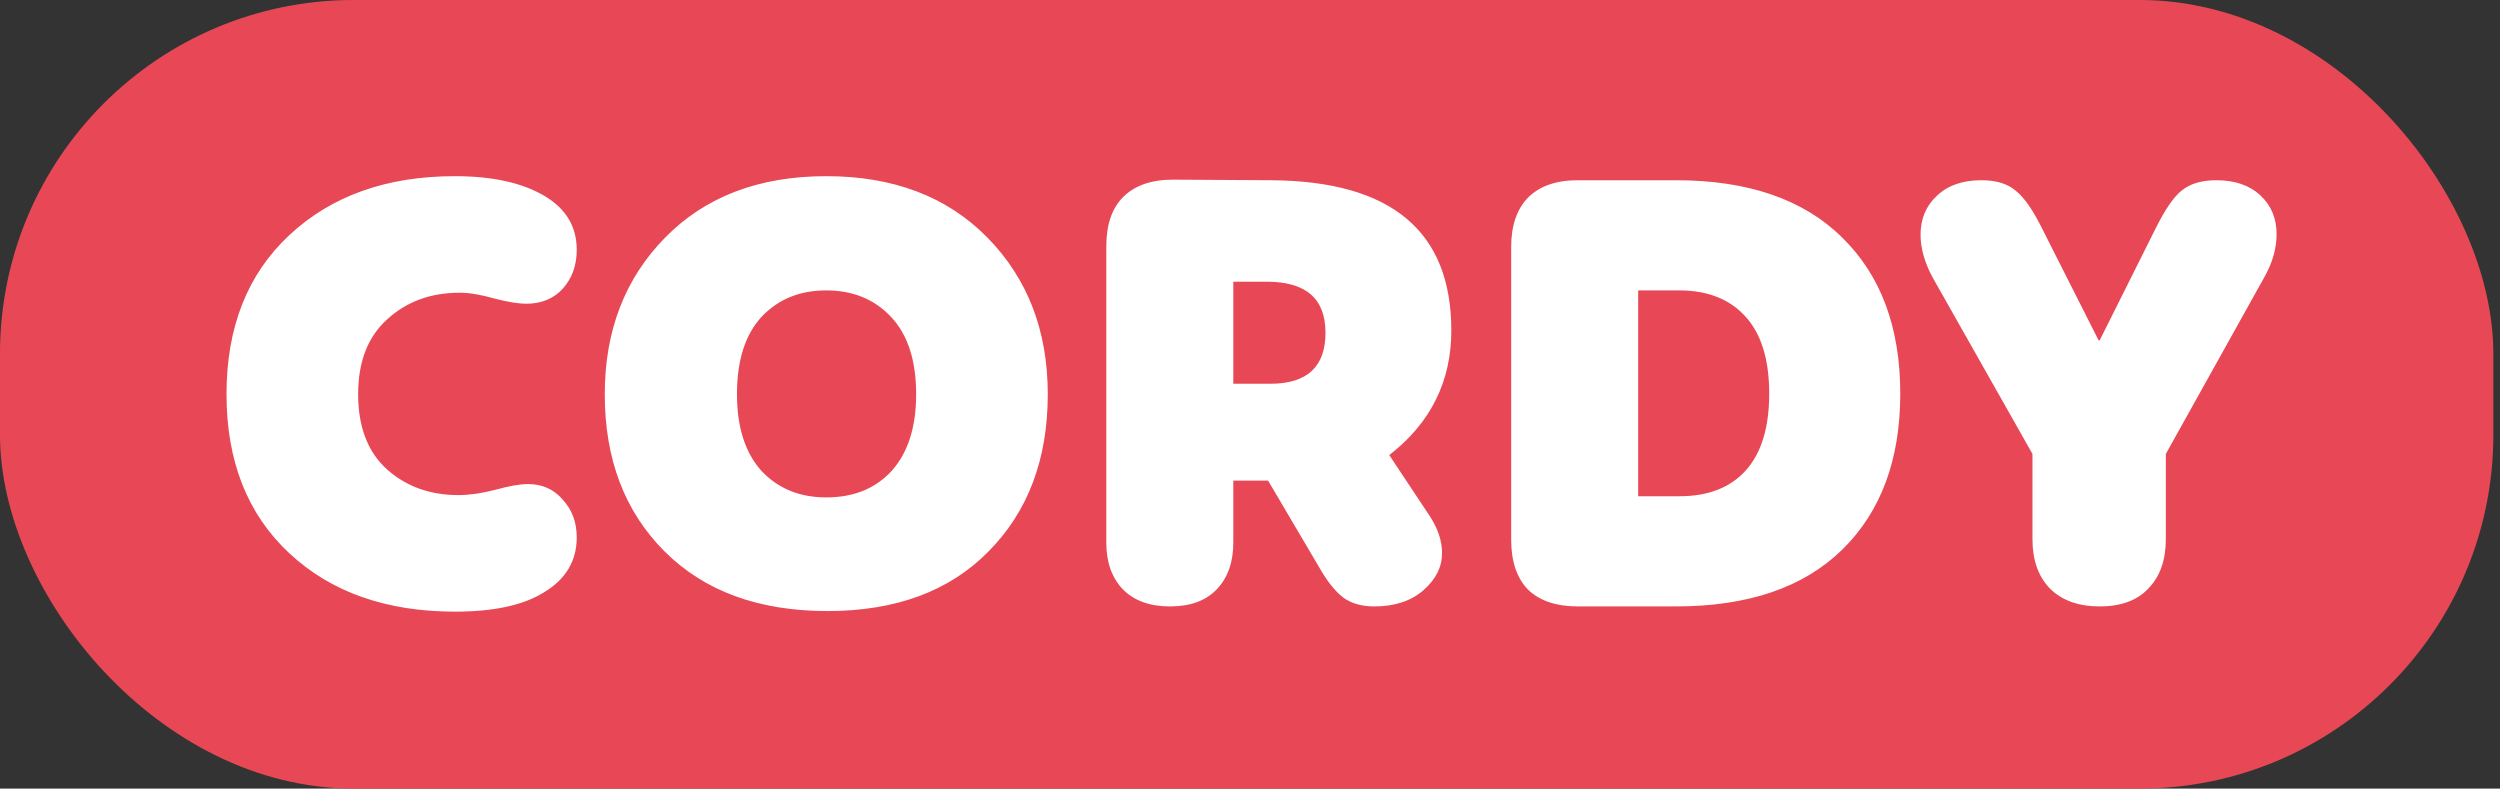
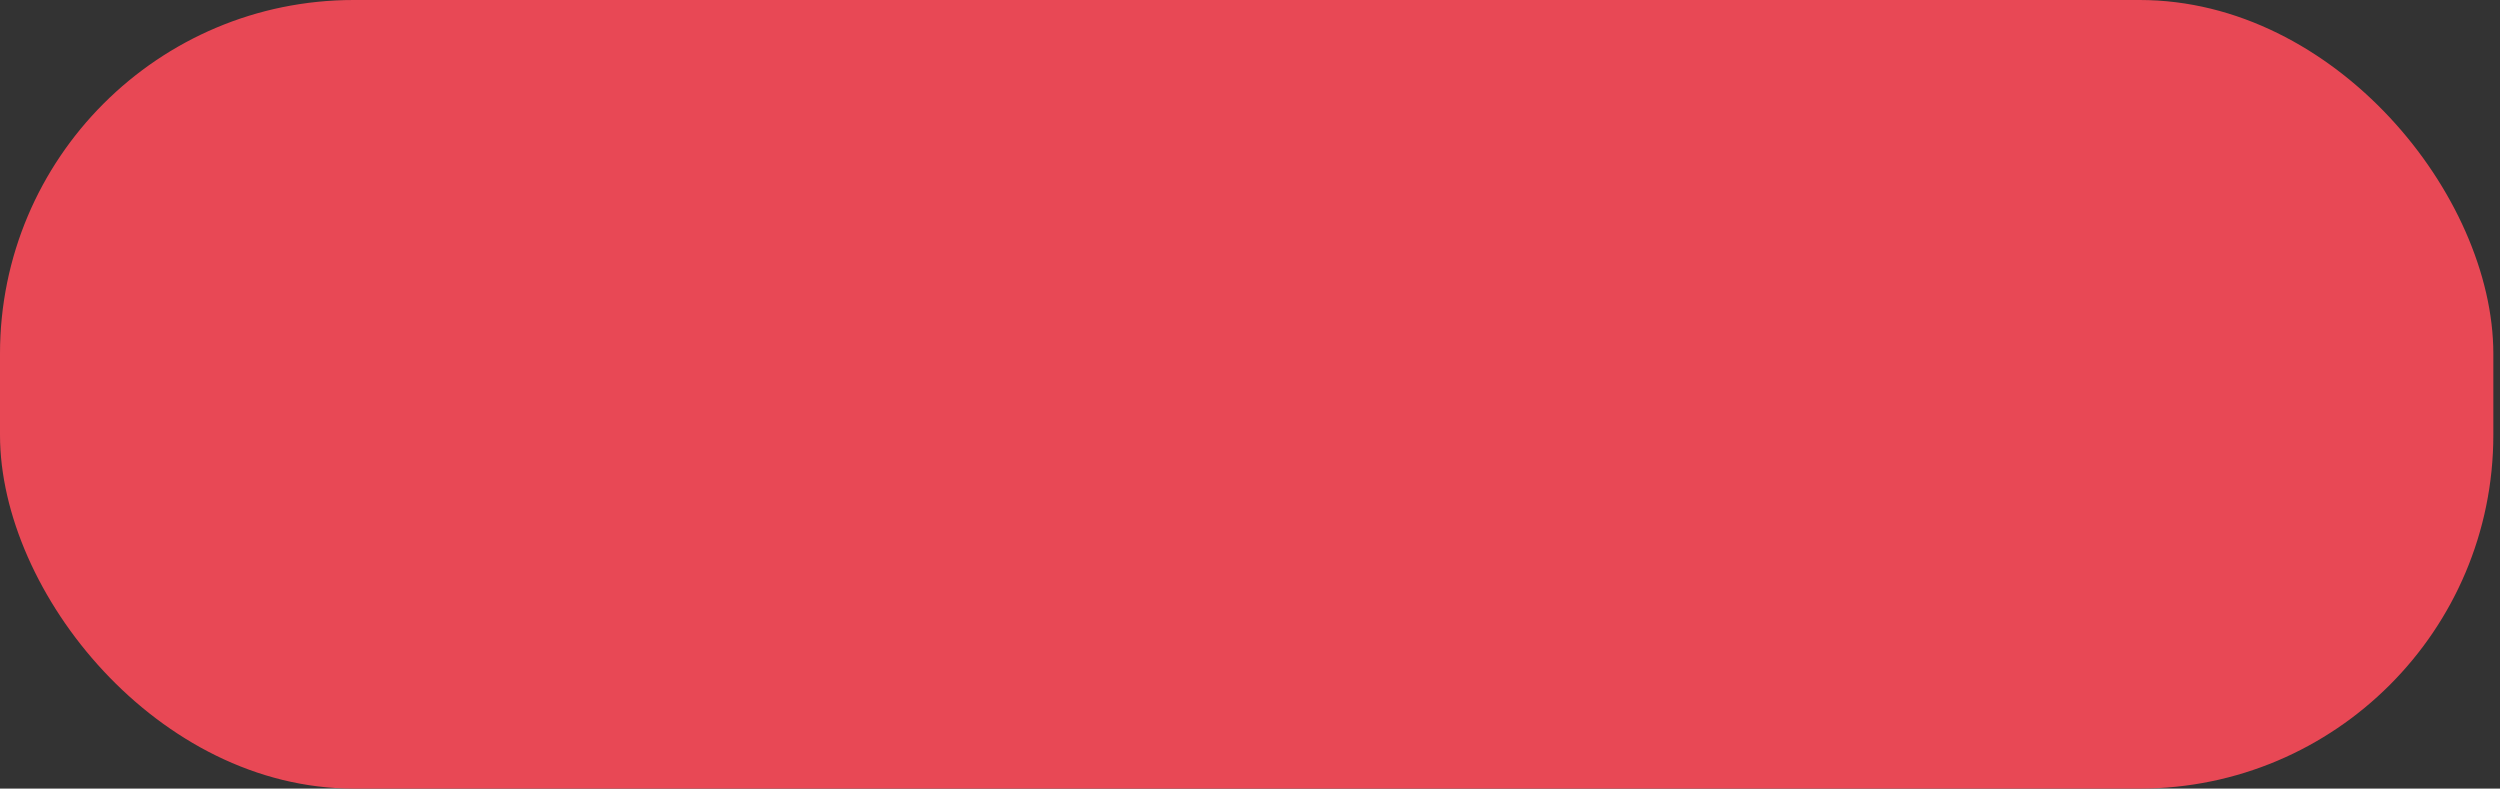
<svg xmlns="http://www.w3.org/2000/svg" width="298" height="94" viewBox="0 0 298 94" fill="none">
  <rect x="0" y="0" width="298" height="94" fill="#333333" stroke="none" />
  <g clip-path="url(#clip0_2441_119)">
    <rect width="297.206" height="94" rx="42.162" fill="#E84855" />
-     <path d="M54.232 72.907C46.03 72.907 39.441 70.58 34.465 65.927C29.488 61.273 27 54.96 27 46.988C27 39.017 29.488 32.704 34.465 28.05C39.487 23.35 46.077 21 54.232 21C58.748 21 62.342 21.806 65.015 23.419C67.503 24.94 68.747 27.059 68.747 29.778C68.747 31.621 68.194 33.165 67.088 34.409C65.982 35.607 64.531 36.206 62.734 36.206C61.812 36.206 60.545 35.998 58.932 35.584C57.32 35.123 55.937 34.893 54.785 34.893C51.329 34.893 48.45 35.953 46.146 38.072C43.842 40.146 42.69 43.118 42.69 46.988C42.69 50.859 43.819 53.831 46.077 55.904C48.38 57.978 51.237 59.015 54.647 59.015C55.937 59.015 57.389 58.807 59.002 58.393C60.66 57.932 61.974 57.702 62.941 57.702C64.646 57.702 66.028 58.324 67.088 59.568C68.194 60.766 68.747 62.263 68.747 64.06C68.747 66.871 67.434 69.06 64.807 70.626C62.365 72.147 58.84 72.907 54.232 72.907ZM98.63 72.838C90.428 72.838 83.954 70.465 79.208 65.719C74.462 60.973 72.088 54.729 72.088 46.988C72.088 39.431 74.485 33.211 79.277 28.326C84.069 23.442 90.474 21 98.491 21C106.509 21 112.914 23.442 117.706 28.326C122.498 33.211 124.894 39.431 124.894 46.988C124.894 54.729 122.544 60.973 117.844 65.719C113.19 70.465 106.785 72.838 98.63 72.838ZM98.491 59.291C101.763 59.291 104.366 58.231 106.302 56.112C108.237 53.946 109.205 50.905 109.205 46.988C109.205 42.979 108.214 39.915 106.233 37.796C104.251 35.676 101.671 34.616 98.491 34.616C95.312 34.616 92.732 35.676 90.75 37.796C88.815 39.915 87.847 42.979 87.847 46.988C87.847 50.905 88.815 53.946 90.75 56.112C92.732 58.231 95.312 59.291 98.491 59.291ZM145.004 70.281C143.714 71.617 141.871 72.285 139.475 72.285C137.079 72.285 135.213 71.617 133.876 70.281C132.54 68.898 131.872 67.032 131.872 64.682V29.363C131.872 26.783 132.54 24.825 133.876 23.488C135.259 22.106 137.24 21.415 139.821 21.415L151.501 21.484C165.832 21.576 172.997 27.543 172.997 39.385C172.997 45.468 170.532 50.421 165.601 54.246L170.371 61.434C171.384 62.954 171.891 64.452 171.891 65.927C171.891 67.585 171.154 69.06 169.679 70.35C168.205 71.64 166.247 72.285 163.804 72.285C162.33 72.285 161.109 71.94 160.141 71.249C159.174 70.511 158.229 69.336 157.307 67.724L151.156 57.287H147.009V64.682C147.009 67.032 146.341 68.898 145.004 70.281ZM147.009 33.579V45.744H151.432C155.81 45.744 157.999 43.717 157.999 39.662C157.999 35.607 155.672 33.579 151.018 33.579H147.009ZM199.762 72.285H188.081C185.501 72.285 183.52 71.617 182.137 70.281C180.801 68.898 180.133 66.917 180.133 64.337V29.432C180.133 26.898 180.801 24.94 182.137 23.557C183.52 22.175 185.501 21.484 188.081 21.484H199.762C208.379 21.484 214.991 23.765 219.599 28.326C224.207 32.842 226.511 39.04 226.511 46.919C226.511 54.798 224.207 60.996 219.599 65.512C214.991 70.028 208.379 72.285 199.762 72.285ZM195.27 34.616V59.153H200.177C203.633 59.153 206.282 58.116 208.126 56.043C209.969 53.969 210.89 50.928 210.89 46.919C210.89 42.864 209.946 39.8 208.056 37.727C206.167 35.653 203.541 34.616 200.177 34.616H195.27ZM256.093 70.143C254.757 71.571 252.822 72.285 250.287 72.285C247.753 72.285 245.772 71.571 244.343 70.143C242.961 68.714 242.27 66.756 242.27 64.268V54.107L230.381 33.096C229.414 31.299 228.93 29.594 228.93 27.981C228.93 26.092 229.575 24.548 230.865 23.35C232.155 22.106 233.929 21.484 236.187 21.484C237.938 21.484 239.298 21.898 240.265 22.728C241.279 23.511 242.362 25.078 243.514 27.428L250.149 40.56H250.287L256.853 27.428C258.005 25.078 259.065 23.511 260.033 22.728C261.047 21.898 262.429 21.484 264.18 21.484C266.392 21.484 268.143 22.083 269.433 23.281C270.723 24.479 271.368 26.023 271.368 27.912C271.368 29.617 270.884 31.322 269.917 33.026L258.167 54.107V64.268C258.167 66.756 257.476 68.714 256.093 70.143Z" fill="white" />
  </g>
  <defs>
    <clipPath id="clip0_2441_119">
      <rect width="297.206" height="94" fill="white" />
    </clipPath>
  </defs>
</svg>